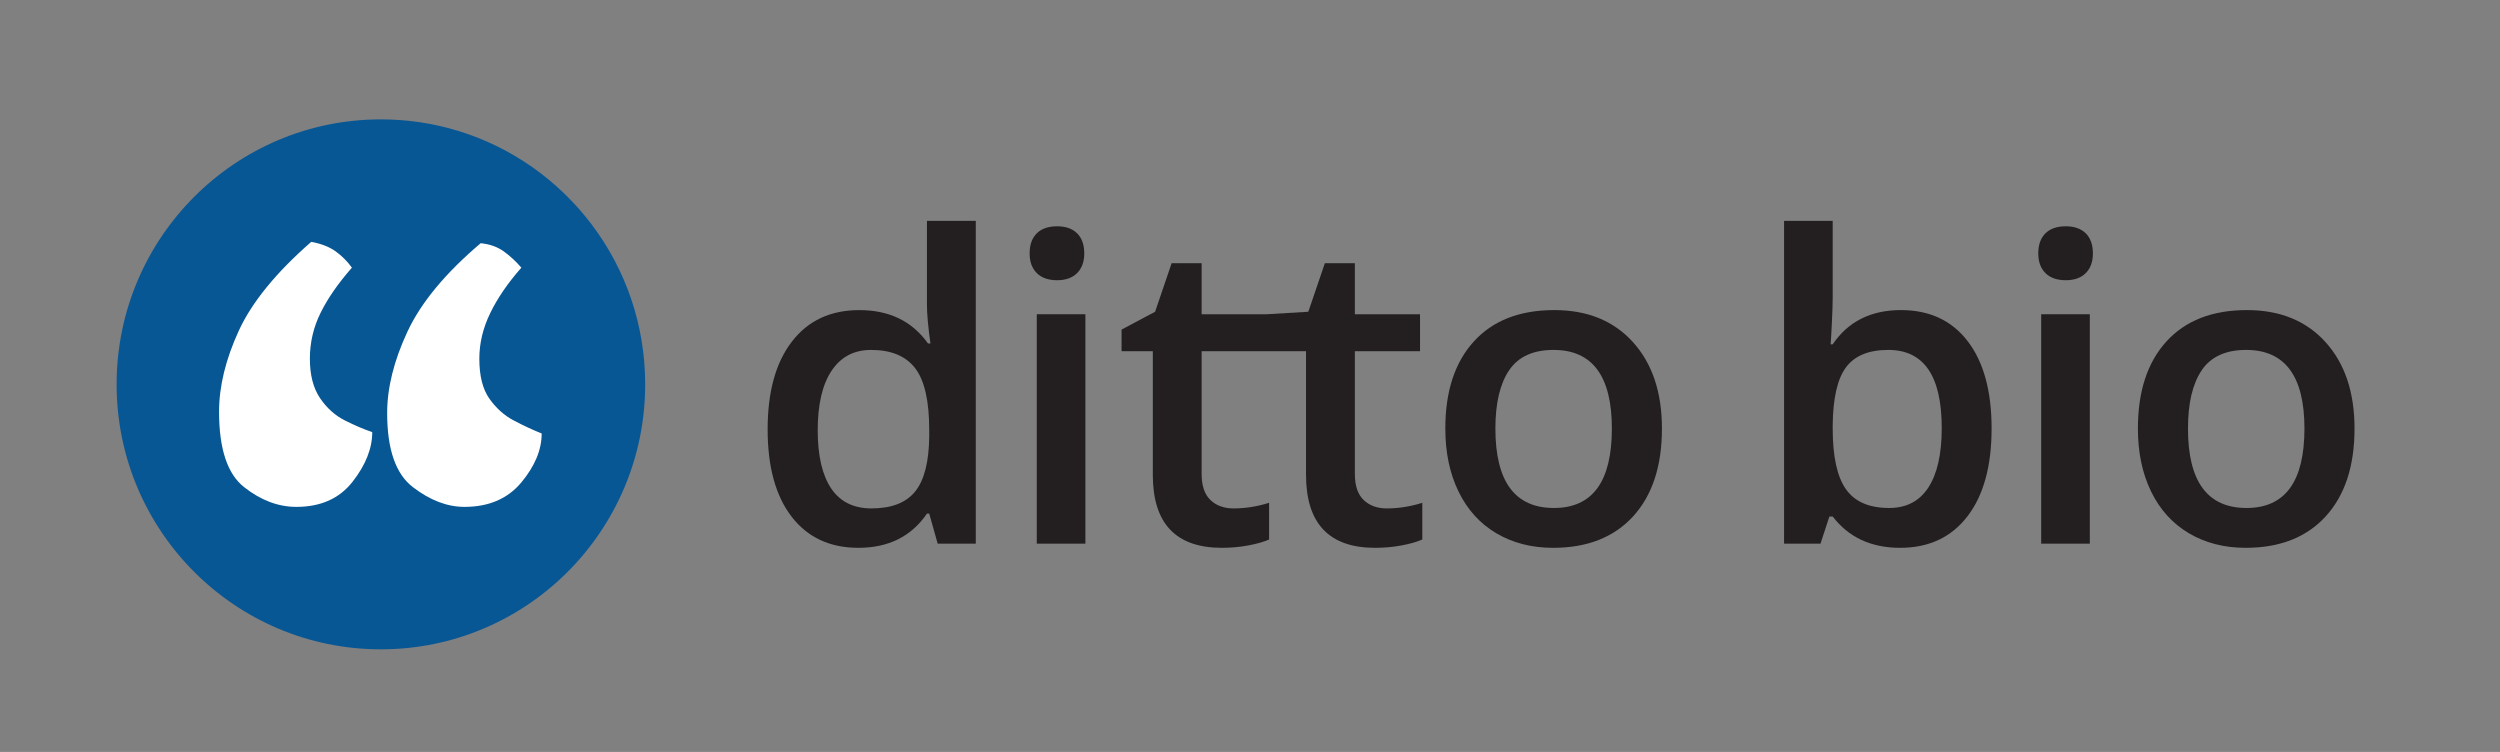
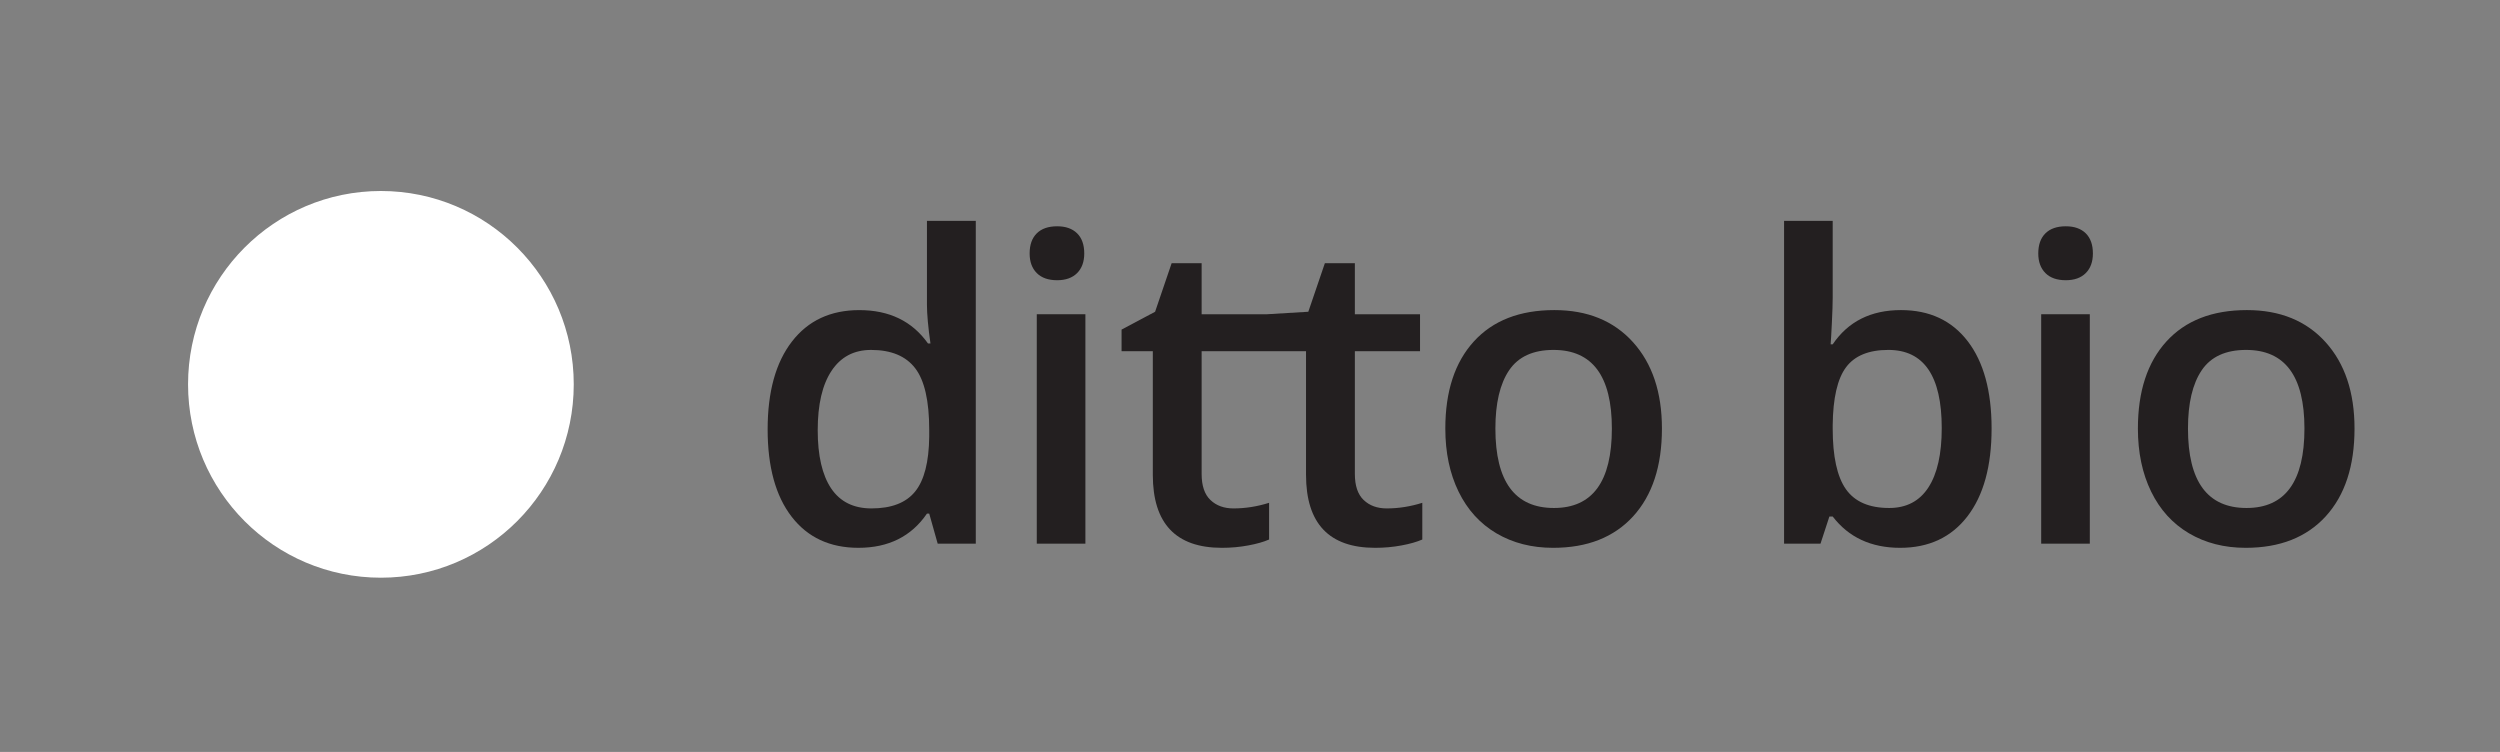
<svg xmlns="http://www.w3.org/2000/svg" width="256" height="77" viewBox="0 0 256 77" fill="none">
  <rect x="0" y="0" width="256" height="77" fill="#808080" stroke="none" />
  <path d="M108.253 23.172C107.349 23.172 106.653 23.413 106.167 23.894C105.678 24.376 105.434 25.063 105.434 25.955C105.434 26.805 105.678 27.474 106.167 27.963C106.653 28.451 107.349 28.695 108.253 28.695C109.128 28.695 109.809 28.451 110.298 27.963C110.784 27.474 111.028 26.805 111.028 25.955C111.028 25.063 110.784 24.376 110.298 23.894C109.809 23.413 109.128 23.172 108.253 23.172Z" fill="#231F20" />
  <path d="M211.538 23.172C210.634 23.172 209.938 23.413 209.452 23.894C208.964 24.376 208.719 25.063 208.719 25.955C208.719 26.805 208.964 27.474 209.452 27.963C209.938 28.451 210.634 28.695 211.538 28.695C212.413 28.695 213.095 28.451 213.583 27.963C214.069 27.474 214.313 26.805 214.313 25.955C214.313 25.063 214.069 24.376 213.583 23.894C213.095 23.413 212.413 23.172 211.538 23.172Z" fill="#231F20" />
  <path d="M139.638 51.201C139.038 50.628 138.738 49.738 138.738 48.534V35.96H145.411V32.179H138.738V26.953H135.666L133.971 31.924L129.722 32.179H123.047V26.953H119.976L118.282 31.924L114.848 33.751V35.96H118.048V48.62C118.048 53.604 120.406 56.097 125.124 56.097C126.056 56.097 126.956 56.015 127.825 55.852C128.693 55.691 129.404 55.488 129.955 55.246V51.487C128.74 51.87 127.525 52.062 126.31 52.062C125.336 52.062 124.548 51.774 123.948 51.201C123.347 50.628 123.047 49.738 123.047 48.534V35.96H133.737V48.62C133.737 53.604 136.097 56.097 140.813 56.097C141.746 56.097 142.647 56.015 143.516 55.852C144.384 55.691 145.095 55.488 145.644 55.246V51.487C144.429 51.87 143.216 52.062 142.001 52.062C141.027 52.062 140.239 51.774 139.638 51.201Z" fill="#231F20" />
  <path d="M95.152 44.711C95.123 47.303 94.644 49.176 93.711 50.331C92.78 51.483 91.289 52.062 89.24 52.062C87.405 52.062 86.028 51.378 85.109 50.011C84.193 48.645 83.734 46.658 83.734 44.053C83.734 41.42 84.205 39.389 85.153 37.967C86.098 36.544 87.447 35.833 89.199 35.833C91.247 35.833 92.751 36.455 93.711 37.702C94.671 38.947 95.152 41.05 95.152 44.01V44.711ZM94.919 31.18C94.919 32.157 95.04 33.489 95.279 35.173H95.026C93.415 32.893 91.07 31.755 87.991 31.755C85.053 31.755 82.755 32.826 81.096 34.972C79.436 37.118 78.606 40.116 78.606 43.968C78.606 47.806 79.425 50.787 81.063 52.91C82.701 55.034 84.983 56.096 87.906 56.096C90.985 56.096 93.323 54.929 94.919 52.593H95.152L96.02 55.672H99.92V22.619H94.919V31.18Z" fill="#231F20" />
  <path d="M111.145 32.178H106.166V55.671H111.145V32.178Z" fill="#231F20" />
  <path d="M197.467 49.916C196.556 51.317 195.218 52.018 193.452 52.018C191.403 52.018 189.928 51.378 189.024 50.097C188.12 48.815 187.668 46.743 187.668 43.883V43.542C187.697 40.767 188.153 38.788 189.035 37.606C189.917 36.424 191.362 35.831 193.367 35.831C197.011 35.831 198.834 38.502 198.834 43.84C198.834 46.488 198.378 48.514 197.467 49.916ZM194.659 31.753C191.58 31.753 189.25 32.922 187.668 35.259H187.457C187.486 34.947 187.527 34.218 187.583 33.071C187.639 31.924 187.668 31.061 187.668 30.479V22.619H182.689V55.672H186.419L187.33 52.89H187.668C189.306 55.027 191.609 56.097 194.574 56.097C197.512 56.097 199.808 55.024 201.461 52.879C203.113 50.733 203.939 47.735 203.939 43.883C203.939 40.046 203.124 37.064 201.493 34.94C199.861 32.815 197.583 31.753 194.659 31.753Z" fill="#231F20" />
  <path d="M230.044 52.018C226.046 52.018 224.049 49.307 224.049 43.883C224.049 41.291 224.517 39.301 225.457 37.914C226.395 36.526 227.91 35.832 230.002 35.832C233.985 35.832 235.975 38.516 235.975 43.883C235.975 49.307 233.999 52.018 230.044 52.018ZM238.138 35.036C236.16 32.848 233.475 31.753 230.085 31.753C226.542 31.753 223.794 32.823 221.845 34.962C219.896 37.101 218.921 40.073 218.921 43.883C218.921 46.332 219.373 48.486 220.277 50.34C221.181 52.196 222.474 53.619 224.154 54.611C225.835 55.602 227.769 56.097 229.959 56.097C233.463 56.097 236.194 55.02 238.158 52.869C240.121 50.715 241.103 47.721 241.103 43.883C241.103 40.173 240.114 37.224 238.138 35.036Z" fill="#231F20" />
  <path d="M213.997 32.178H209.018V55.671H213.997V32.178Z" fill="#231F20" />
  <path d="M159.123 52.018C155.126 52.018 153.128 49.307 153.128 43.883C153.128 41.291 153.596 39.301 154.536 37.914C155.475 36.526 156.99 35.832 159.081 35.832C163.064 35.832 165.055 38.516 165.055 43.883C165.055 49.307 163.079 52.018 159.123 52.018ZM159.164 31.753C155.621 31.753 152.873 32.823 150.924 34.962C148.975 37.101 148.001 40.073 148.001 43.883C148.001 46.332 148.453 48.486 149.357 50.34C150.261 52.196 151.553 53.619 153.233 54.611C154.914 55.602 156.849 56.097 159.038 56.097C162.542 56.097 165.273 55.02 167.237 52.869C169.2 50.715 170.182 47.721 170.182 43.883C170.182 40.173 169.193 37.224 167.217 35.036C165.239 32.848 162.554 31.753 159.164 31.753Z" fill="#231F20" />
  <path d="M58.752 39.357C58.752 50.293 49.911 59.157 39.004 59.157C28.096 59.157 19.257 50.293 19.257 39.357C19.257 28.422 28.096 19.558 39.004 19.558C49.911 19.558 58.752 28.422 58.752 39.357Z" fill="white" />
-   <path d="M53.386 49.398C51.997 51.068 50.055 51.904 47.556 51.904C45.797 51.904 44.038 51.231 42.282 49.885C40.522 48.541 39.645 46.013 39.645 42.3C39.645 39.705 40.338 36.92 41.727 33.951C43.114 30.982 45.613 27.966 49.222 24.904C50.147 24.999 50.933 25.276 51.581 25.74C52.227 26.205 52.831 26.762 53.386 27.41C51.997 28.988 50.933 30.542 50.194 32.073C49.451 33.602 49.083 35.157 49.083 36.734C49.083 38.497 49.43 39.865 50.124 40.839C50.817 41.814 51.651 42.558 52.623 43.066C53.594 43.576 54.542 44.019 55.468 44.389C55.468 46.059 54.773 47.729 53.386 49.398ZM36.105 49.328C34.762 51.047 32.843 51.904 30.344 51.904C28.492 51.904 26.711 51.231 25 49.885C23.287 48.541 22.432 45.967 22.432 42.161C22.432 39.566 23.103 36.804 24.445 33.881C25.785 30.958 28.262 27.92 31.871 24.765C32.889 24.953 33.721 25.276 34.37 25.74C35.016 26.205 35.572 26.762 36.035 27.41C34.647 28.988 33.582 30.519 32.843 32.002C32.101 33.488 31.731 35.065 31.731 36.734C31.731 38.404 32.08 39.751 32.773 40.771C33.467 41.792 34.321 42.558 35.34 43.066C36.358 43.576 37.284 43.97 38.118 44.249C38.118 45.919 37.445 47.613 36.105 49.328ZM39.004 12.223C24.058 12.223 11.941 24.372 11.941 39.357C11.941 54.343 24.058 66.492 39.004 66.492C53.952 66.492 66.067 54.343 66.067 39.357C66.067 27.12 57.987 16.774 46.883 13.391C44.39 12.632 41.745 12.223 39.004 12.223Z" fill="#085795" />
</svg>